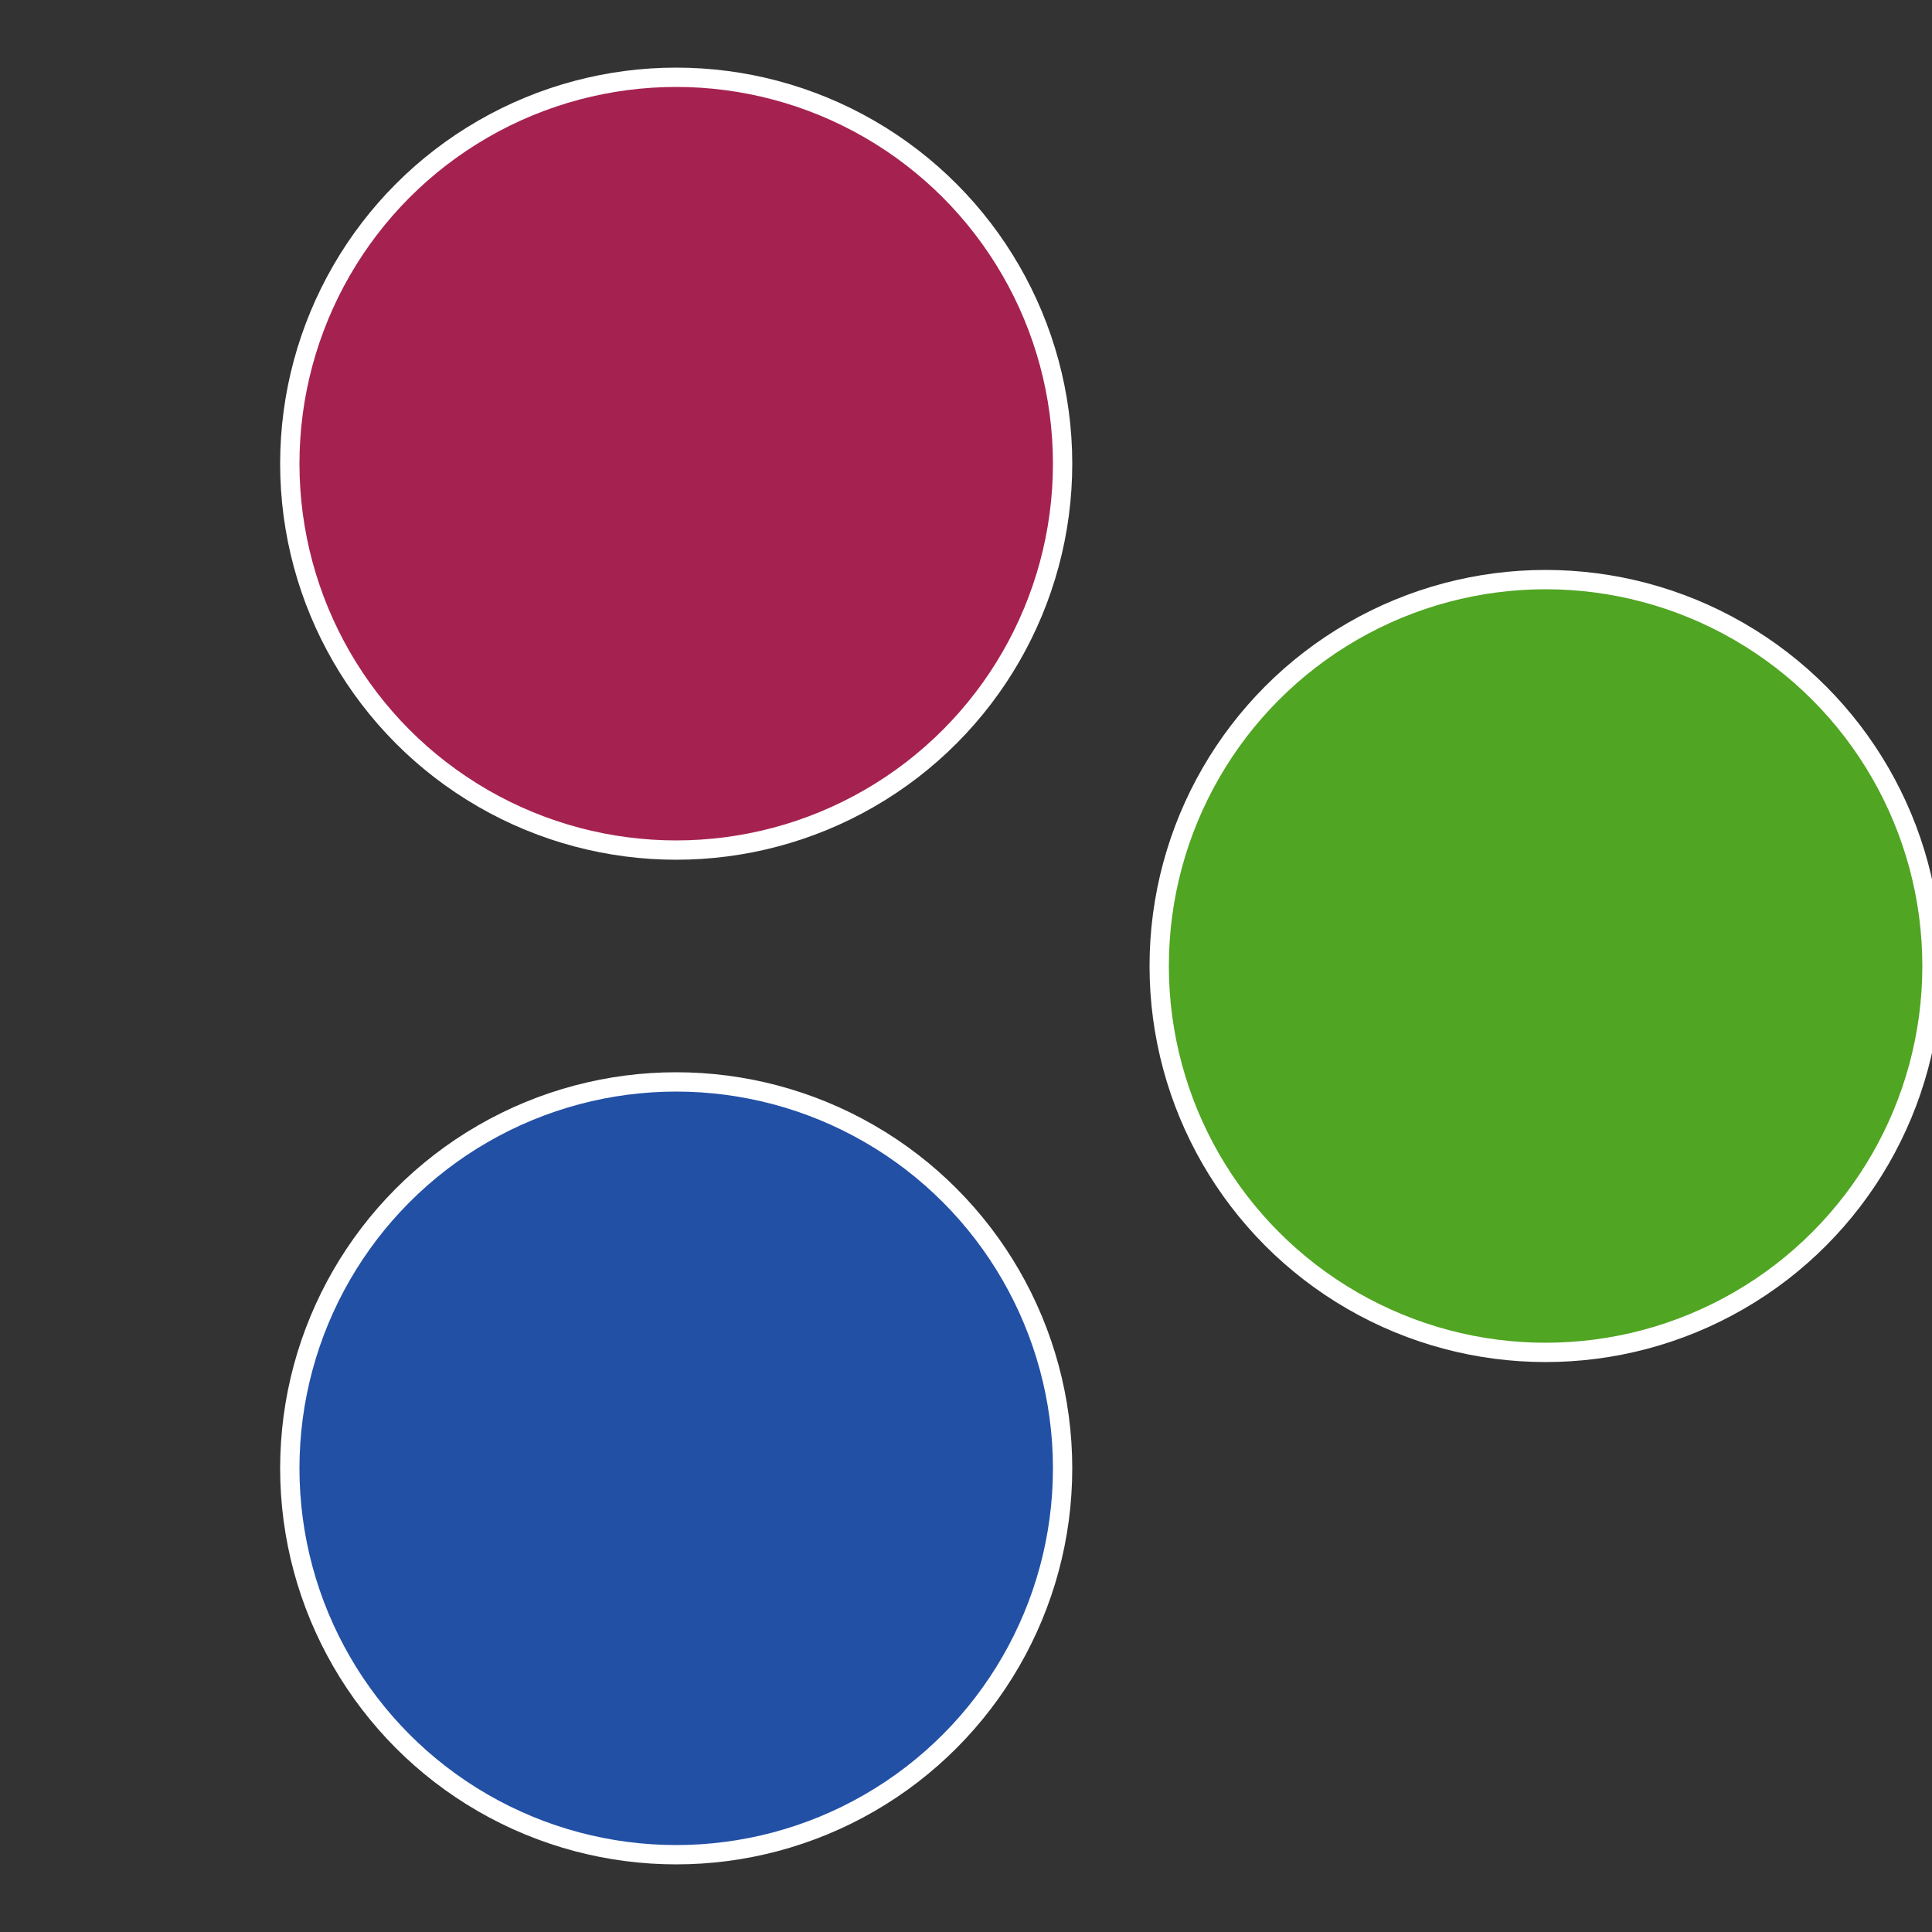
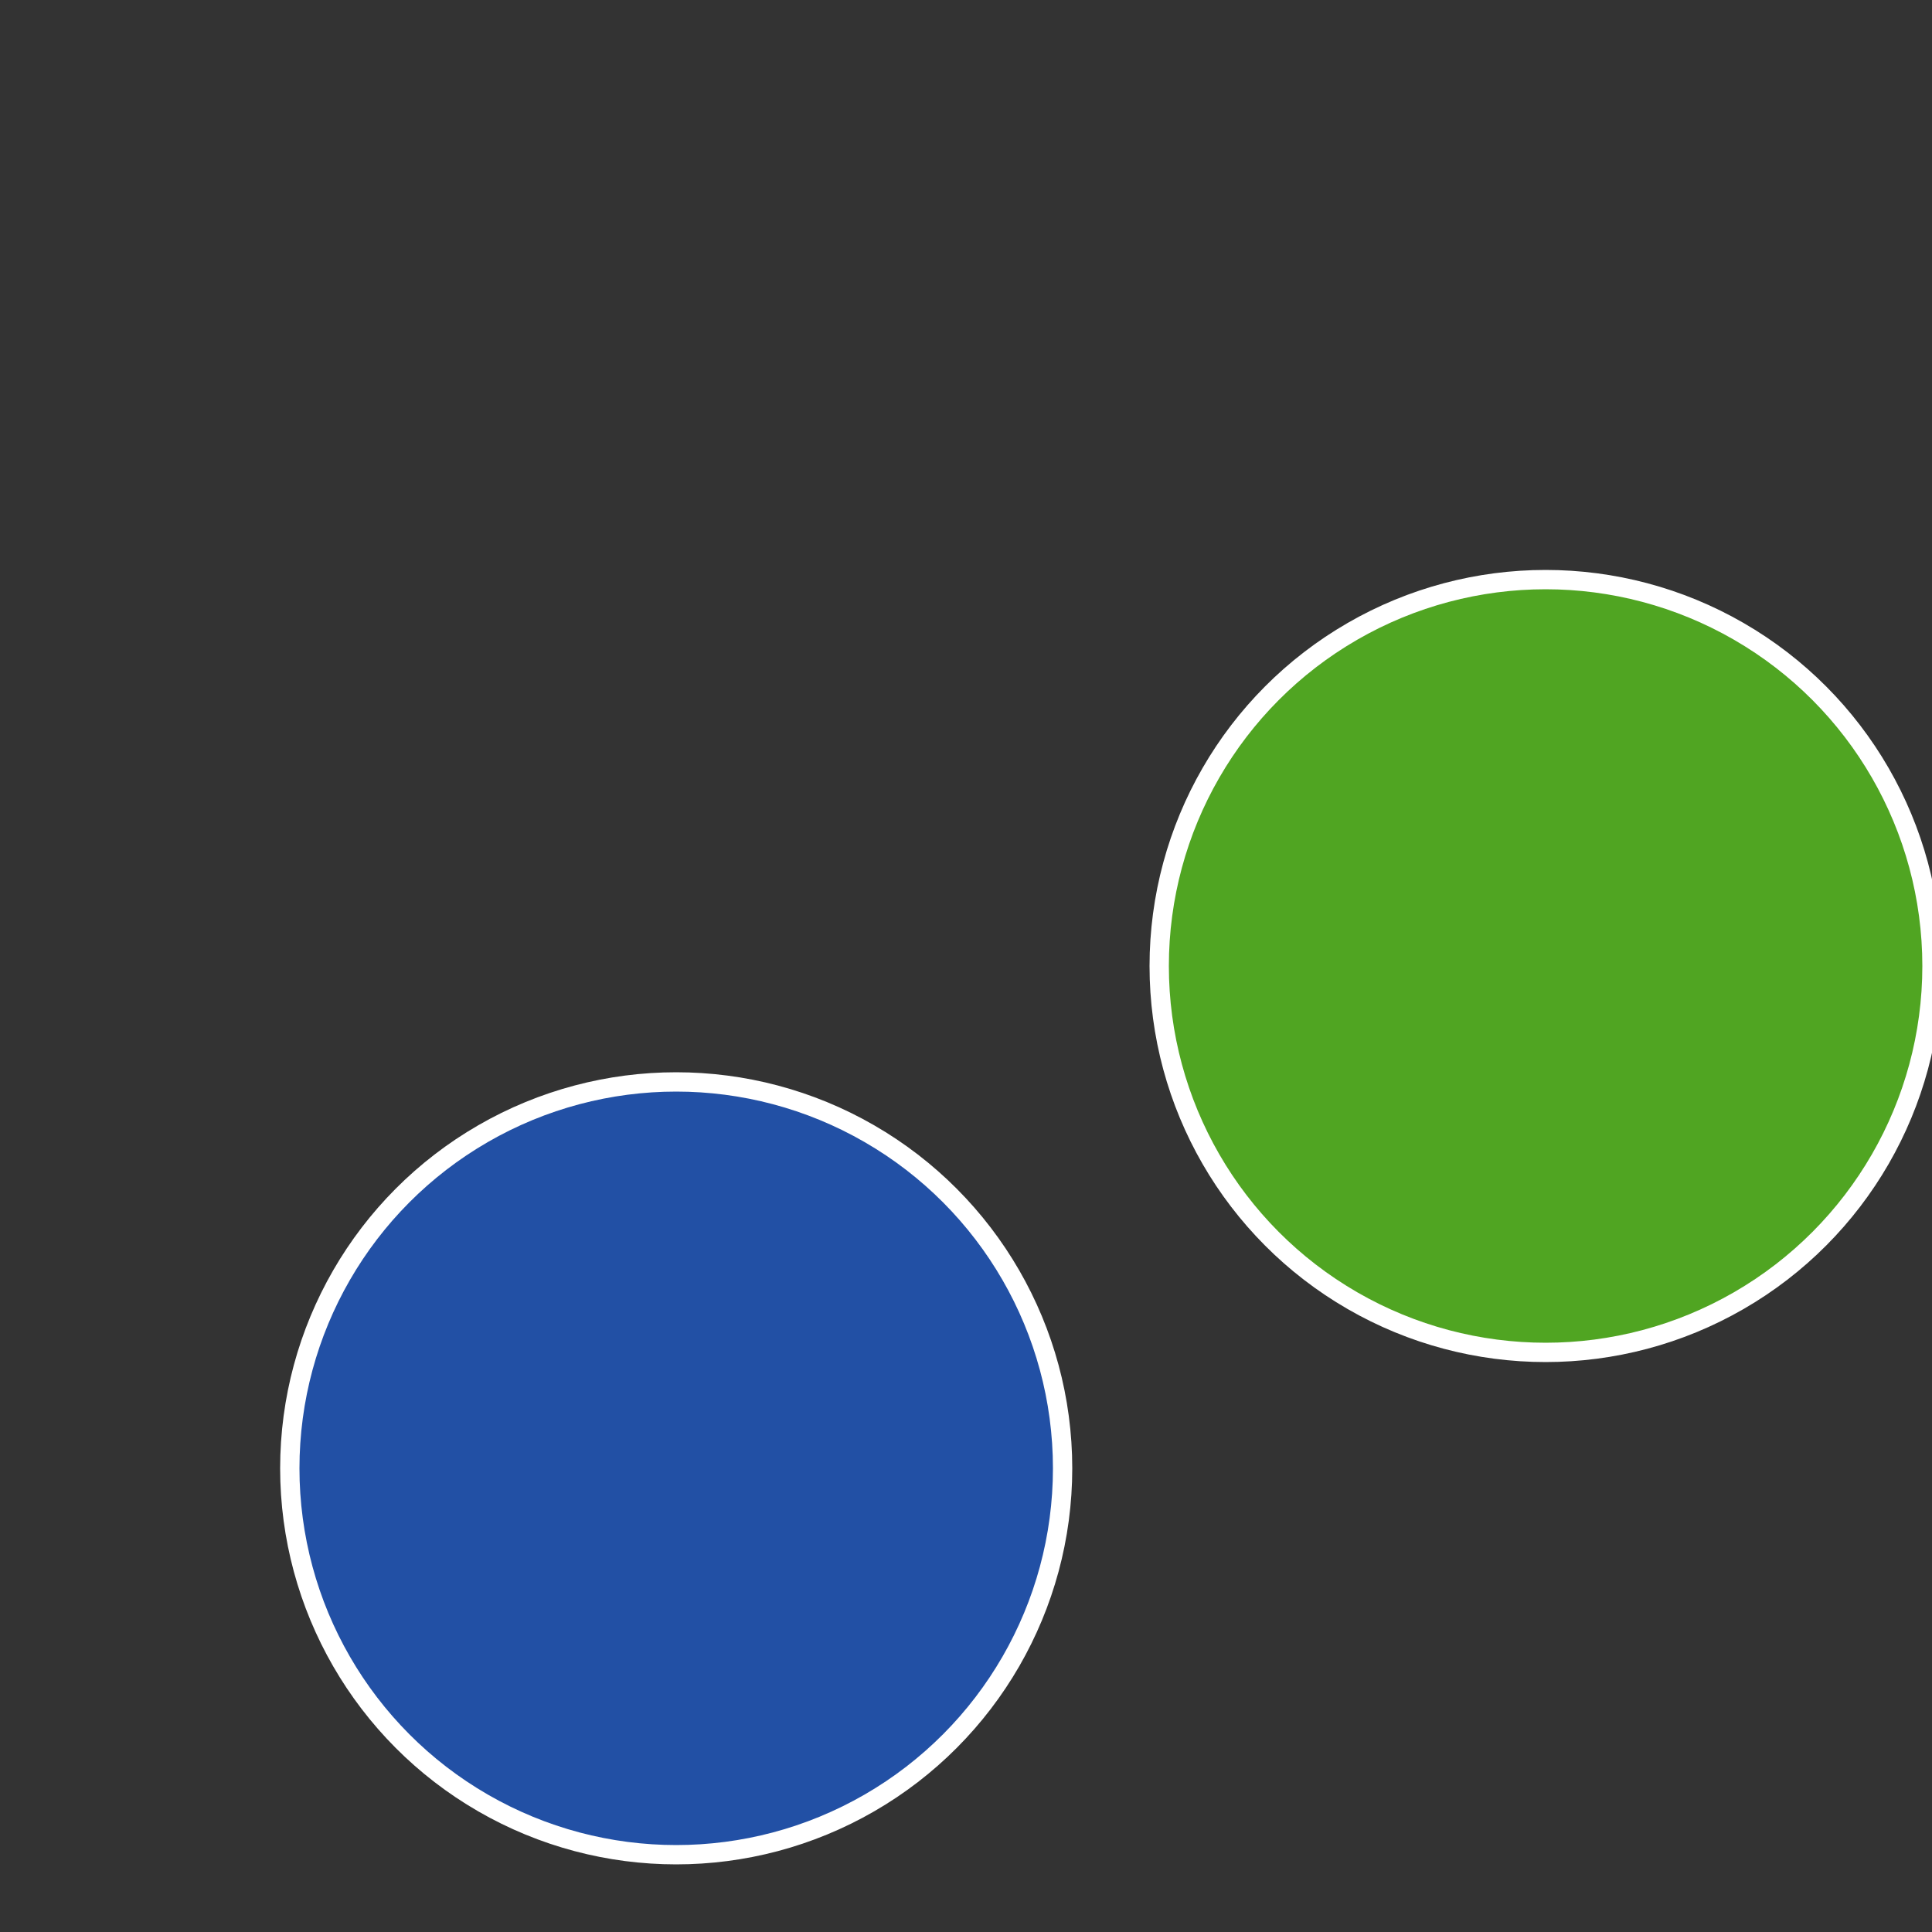
<svg xmlns="http://www.w3.org/2000/svg" width="500" height="500" viewBox="-1 -1 2 2">
  <rect x="-1" y="-1" width="2" height="2" fill="#333333" stroke="none" />
  <circle cx="0.6" cy="0" r="0.4" fill="#50a522" stroke="#fff" stroke-width="1%" />
  <circle cx="-0.3" cy="0.52" r="0.4" fill="#2250a5" stroke="#fff" stroke-width="1%" />
-   <circle cx="-0.3" cy="-0.52" r="0.4" fill="#a52250" stroke="#fff" stroke-width="1%" />
</svg>